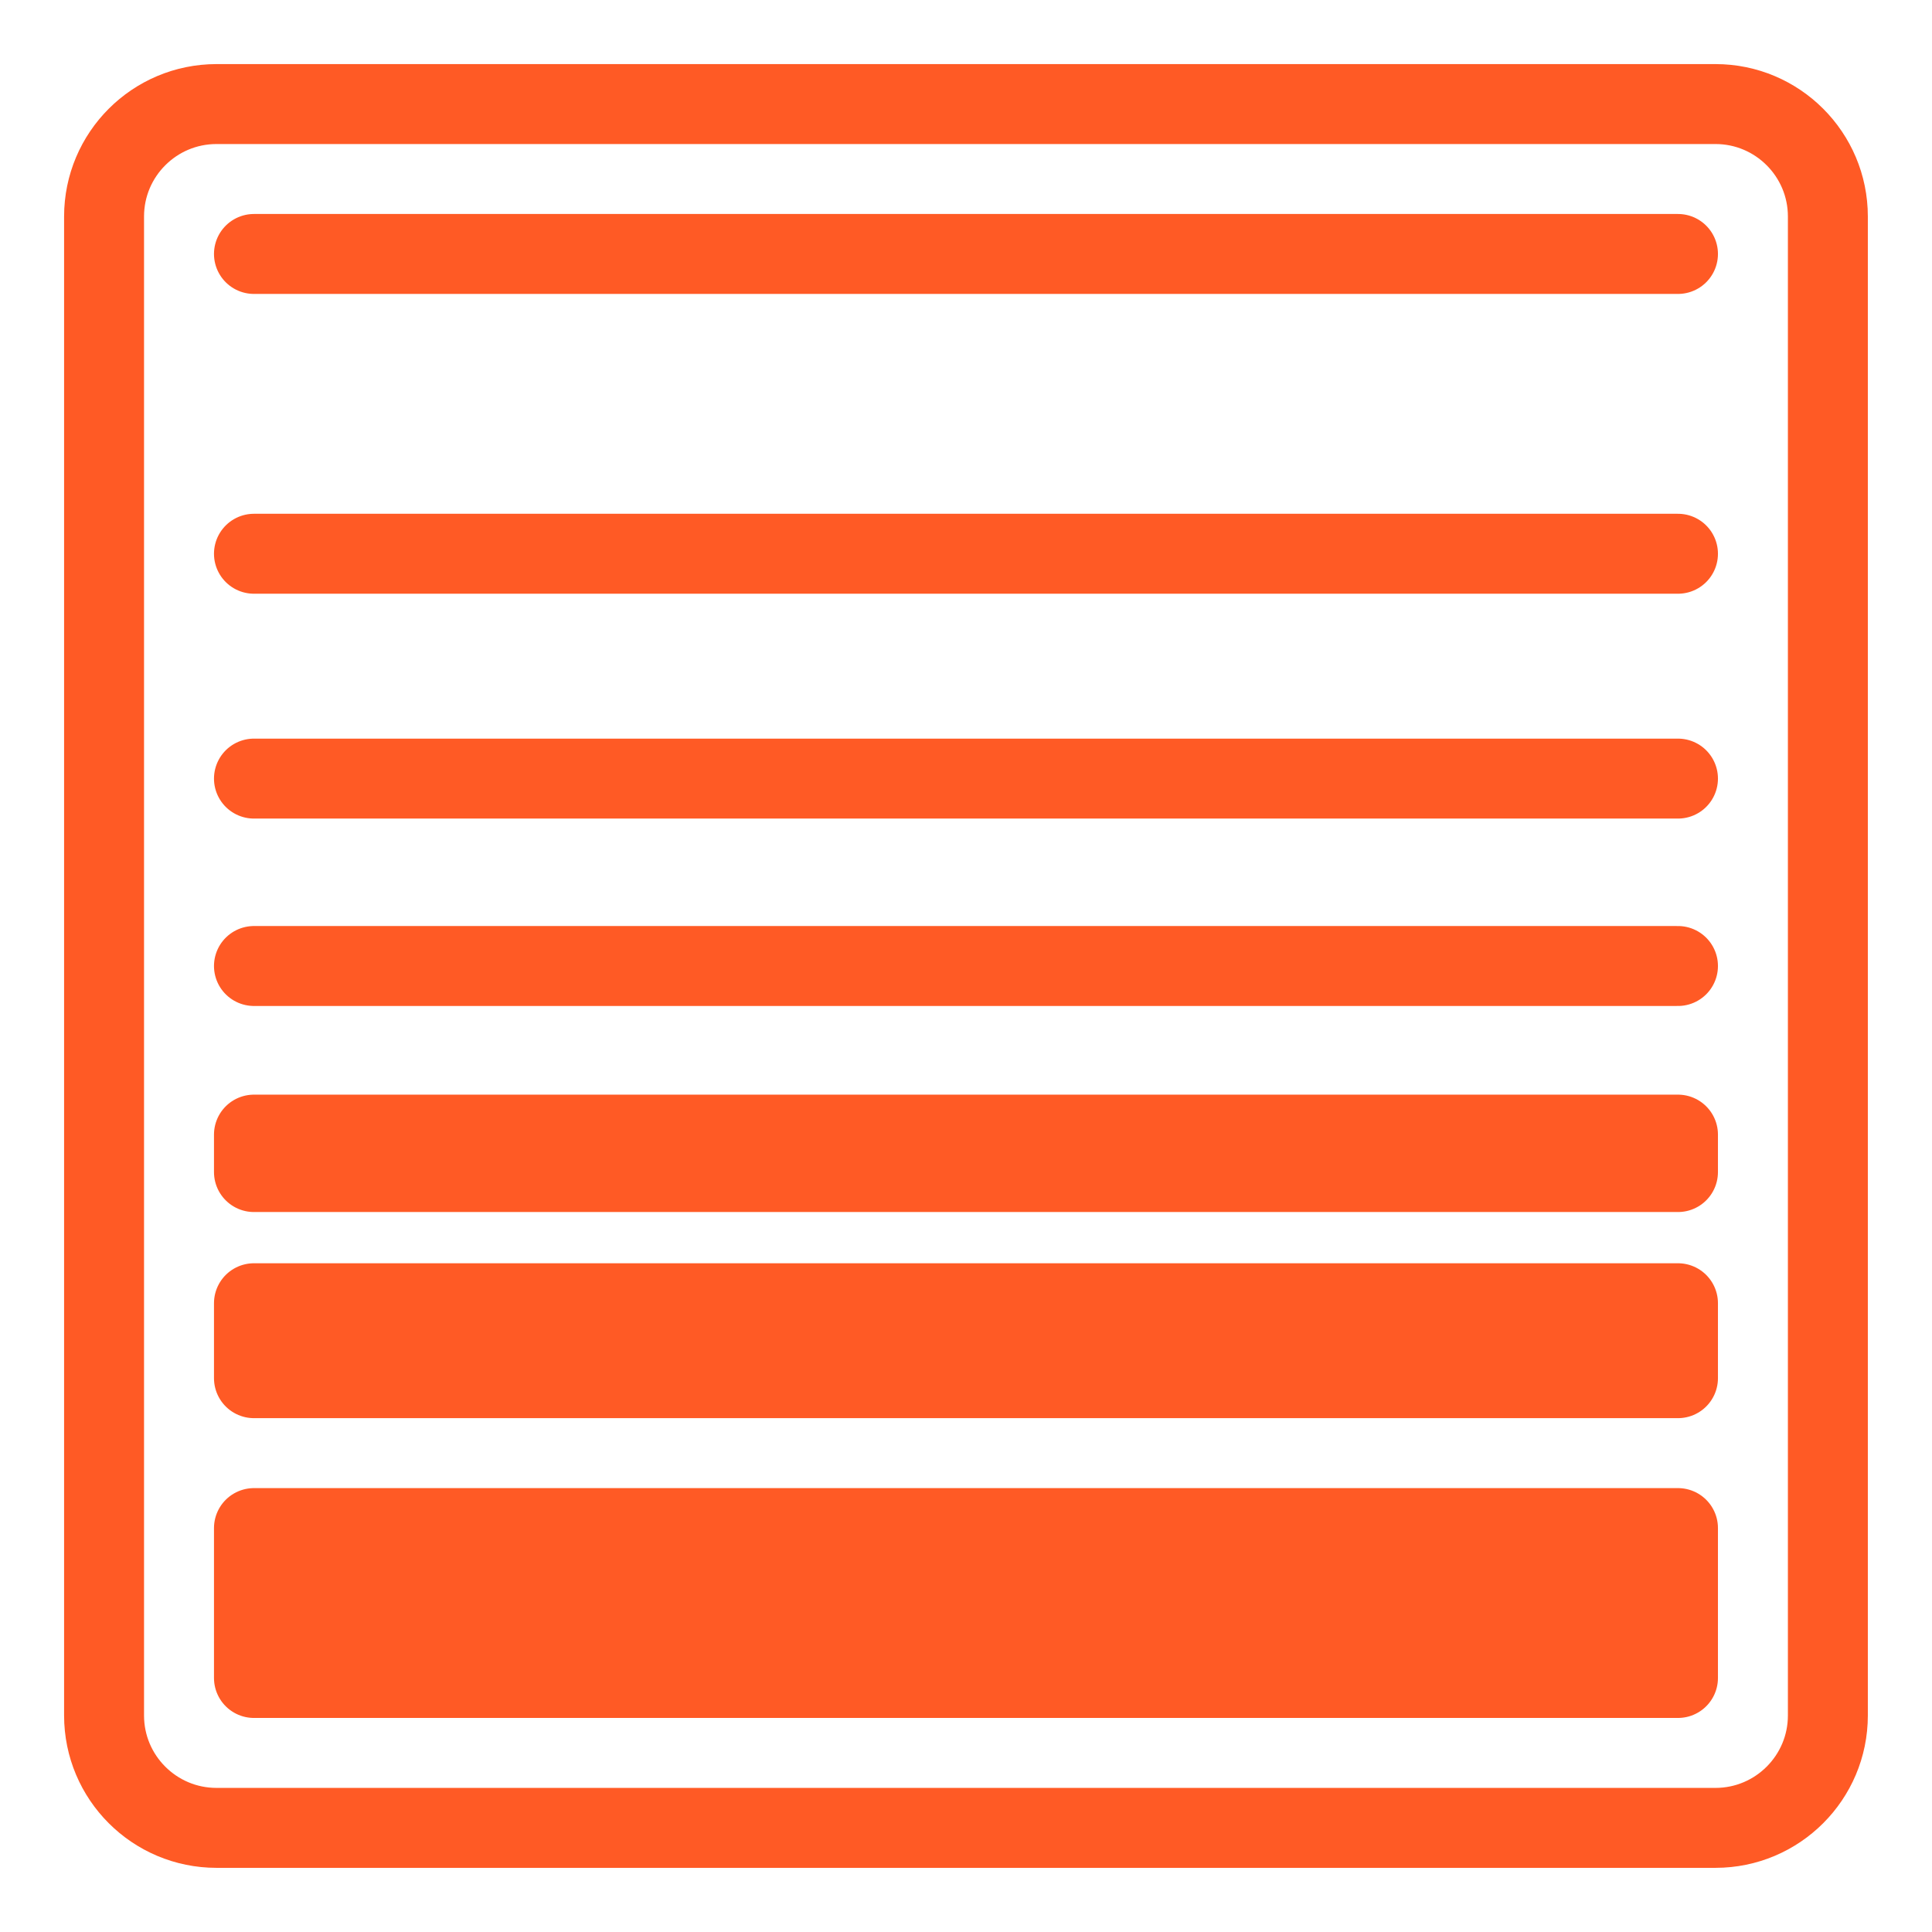
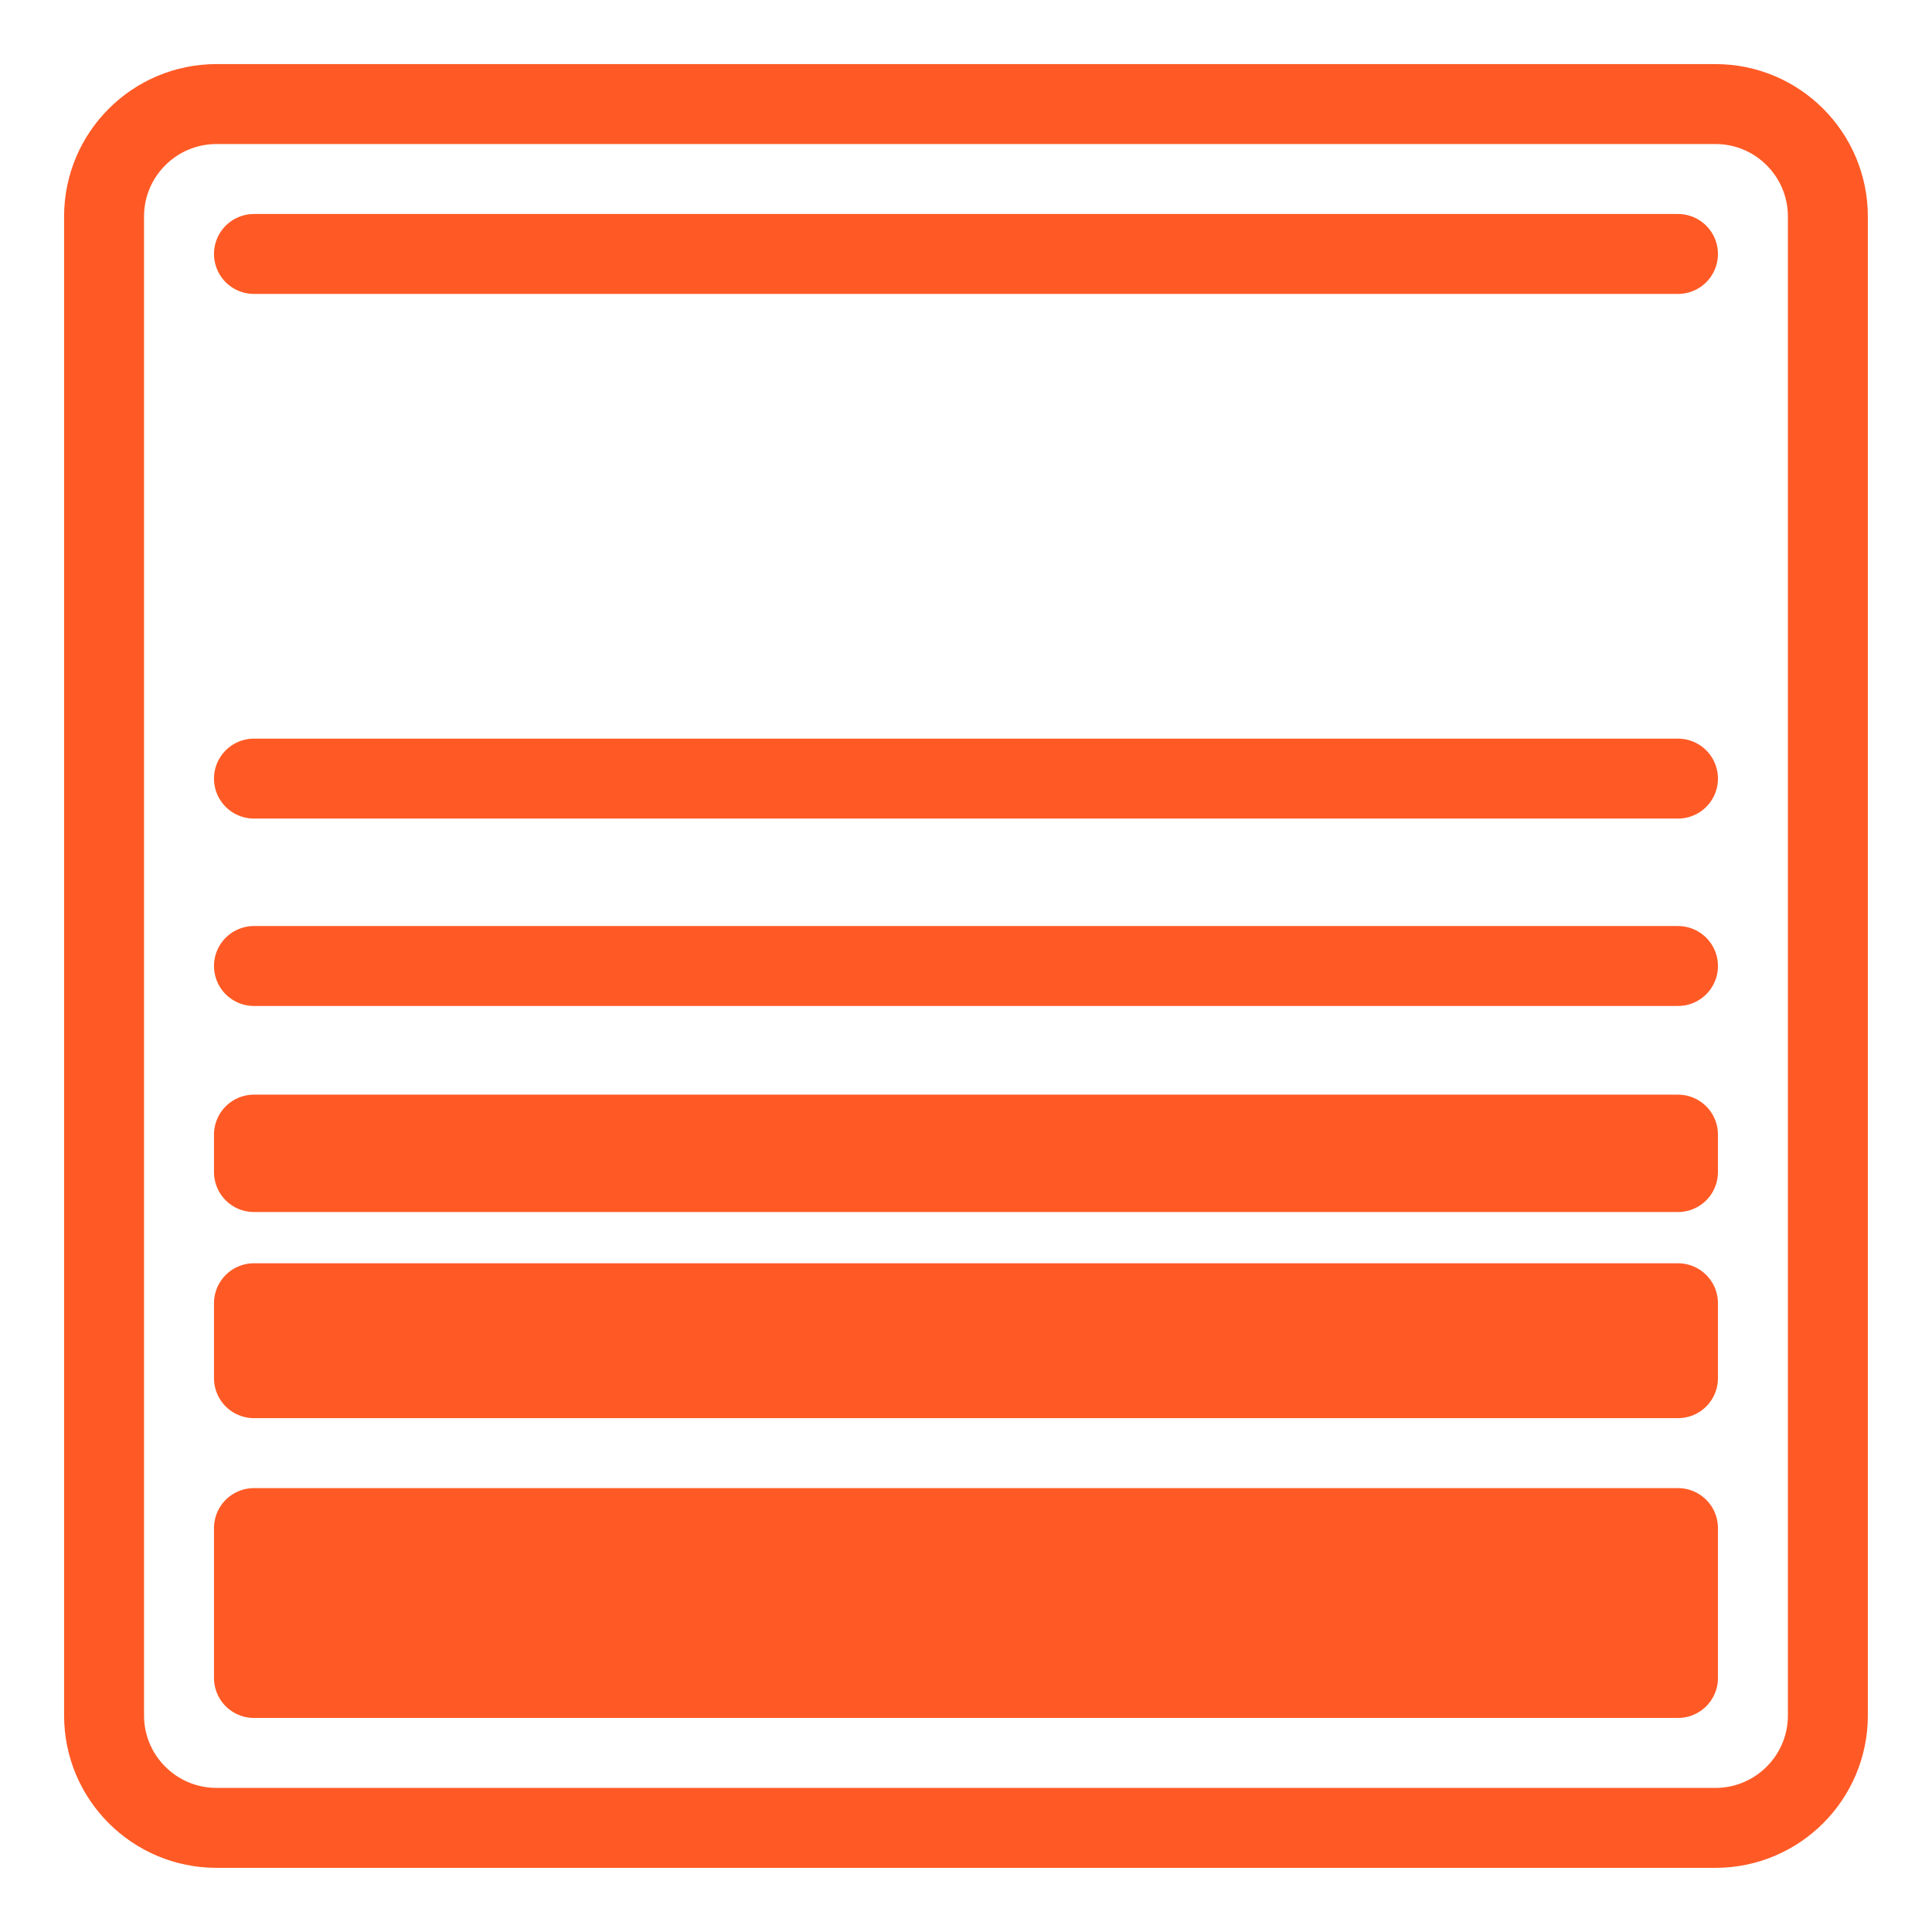
<svg xmlns="http://www.w3.org/2000/svg" width="29px" height="29px" viewBox="0 0 29 29" version="1.1">
  <title>65DF0DCA-1E56-4E9E-8D89-7084C8A9B881</title>
  <g id="Features-pages" stroke="none" stroke-width="1" fill="none" fill-rule="evenodd">
    <g id="Project-Resource-&amp;-Financial-Management-" transform="translate(-856, -3429)">
      <g id="resource-heatmaps" transform="translate(857.562, 3430.562)">
        <path d="M25.875,24.188 C25.875,25.119 25.119,25.875 24.188,25.875 L1.688,25.875 C0.756,25.875 0,25.119 0,24.188 L0,1.688 C0,0.756 0.756,0 1.688,0 L24.188,0 C25.119,0 25.875,0.756 25.875,1.688 L25.875,24.188 Z" id="Stroke-1" stroke="#FF5A25" stroke-width="1.2" stroke-linecap="round" stroke-linejoin="round" />
        <polygon id="Fill-3" fill="#FF5A25" points="2.25 23.625 23.625 23.625 23.625 21.375 2.25 21.375" />
        <polygon id="Stroke-5" stroke="#FF5A25" stroke-width="1.2" stroke-linecap="round" stroke-linejoin="round" points="2.25 23.625 23.625 23.625 23.625 21.375 2.25 21.375" />
        <polygon id="Fill-6" fill="#FF5A25" points="2.25 19.125 23.625 19.125 23.625 18 2.25 18" />
        <polygon id="Stroke-7" stroke="#FF5A25" stroke-width="1.2" stroke-linecap="round" stroke-linejoin="round" points="2.25 19.125 23.625 19.125 23.625 18 2.25 18" />
        <polygon id="Fill-8" fill="#FF5A25" points="2.25 16.031 23.625 16.031 23.625 15.469 2.25 15.469" />
        <polygon id="Stroke-9" stroke="#FF5A25" stroke-width="1.2" stroke-linecap="round" stroke-linejoin="round" points="2.25 16.031 23.625 16.031 23.625 15.469 2.25 15.469" />
        <line x1="2.25" y1="12.938" x2="23.625" y2="12.938" id="Stroke-10" stroke="#FF5A25" stroke-width="1.2" stroke-linecap="round" stroke-linejoin="round" />
        <line x1="2.25" y1="10.125" x2="23.625" y2="10.125" id="Stroke-11" stroke="#FF5A25" stroke-width="1.2" stroke-linecap="round" stroke-linejoin="round" />
-         <line x1="2.25" y1="6.75" x2="23.625" y2="6.75" id="Stroke-12" stroke="#FF5A25" stroke-width="1.2" stroke-linecap="round" stroke-linejoin="round" />
        <line x1="2.25" y1="2.25" x2="23.625" y2="2.25" id="Stroke-13" stroke="#FF5A25" stroke-width="1.2" stroke-linecap="round" stroke-linejoin="round" />
      </g>
    </g>
  </g>
</svg>